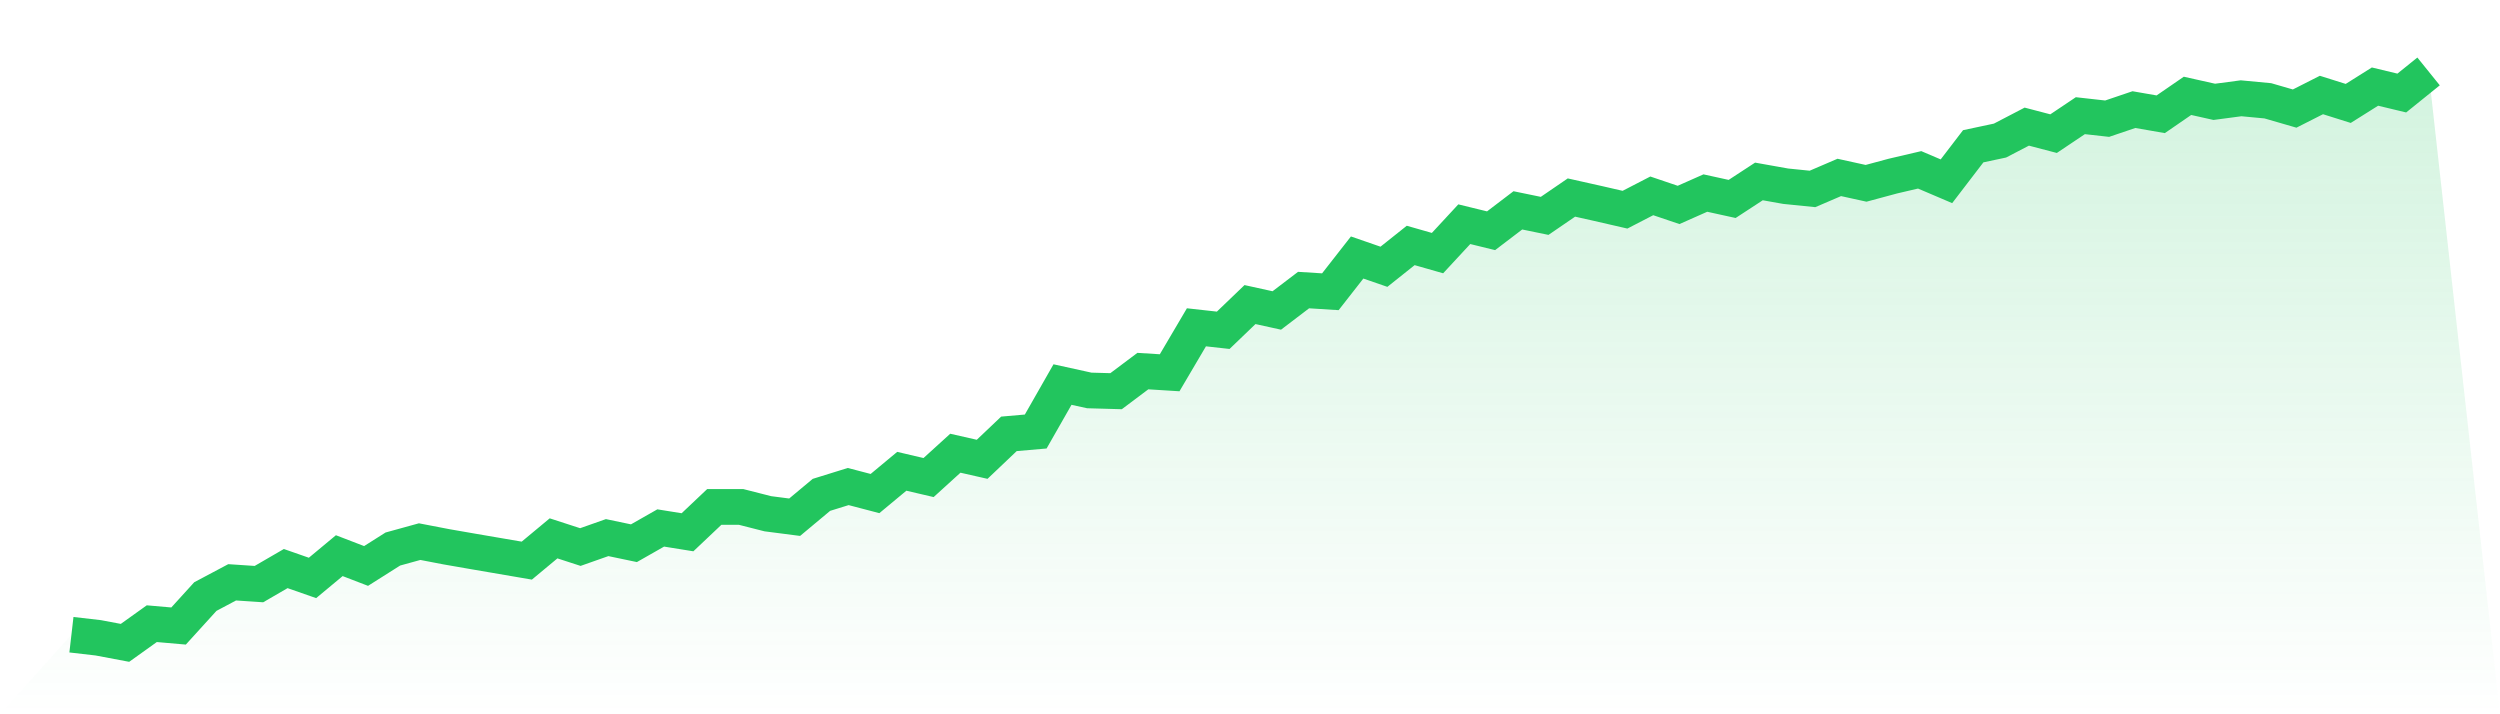
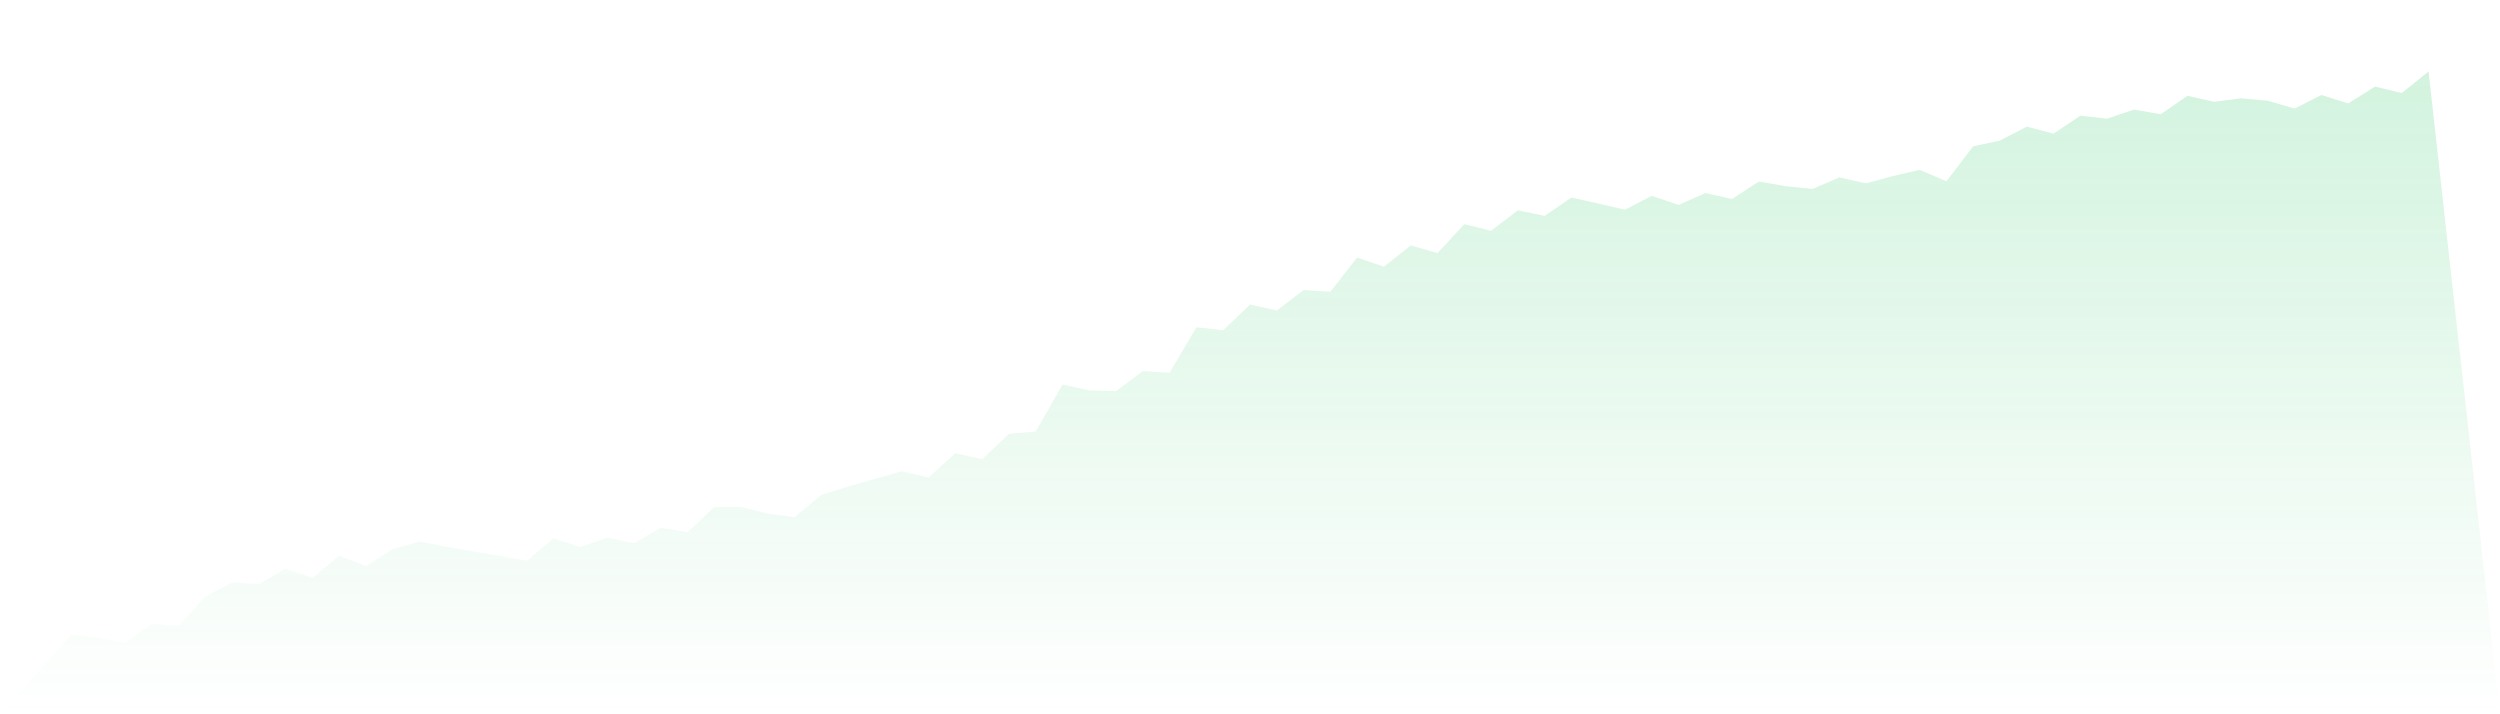
<svg xmlns="http://www.w3.org/2000/svg" viewBox="0 0 140 40">
  <defs>
    <linearGradient id="gradient" x1="0" x2="0" y1="0" y2="1">
      <stop offset="0%" stop-color="#22c55e" stop-opacity="0.2" />
      <stop offset="100%" stop-color="#22c55e" stop-opacity="0" />
    </linearGradient>
  </defs>
-   <path d="M4,35.544 L4,35.544 L5.5,35.717 L7,36 L8.5,34.926 L10,35.057 L11.5,33.407 L13,32.61 L14.5,32.71 L16,31.84 L17.5,32.364 L19,31.117 L20.5,31.694 L22,30.745 L23.5,30.331 L25,30.62 L26.5,30.881 L28,31.138 L29.5,31.395 L31,30.148 L32.5,30.635 L34,30.106 L35.5,30.42 L37,29.566 L38.5,29.807 L40,28.388 L41.5,28.388 L43,28.77 L44.5,28.964 L46,27.712 L47.5,27.246 L49,27.639 L50.5,26.392 L52,26.743 L53.5,25.38 L55,25.721 L56.5,24.296 L58,24.165 L59.5,21.535 L61,21.865 L62.5,21.907 L64,20.781 L65.5,20.875 L67,18.329 L68.5,18.496 L70,17.056 L71.5,17.386 L73,16.244 L74.5,16.338 L76,14.42 L77.5,14.939 L79,13.745 L80.5,14.174 L82,12.555 L83.5,12.922 L85,11.78 L86.5,12.089 L88,11.062 L89.5,11.398 L91,11.743 L92.5,10.968 L94,11.476 L95.5,10.811 L97,11.141 L98.5,10.161 L100,10.428 L101.5,10.58 L103,9.936 L104.5,10.266 L106,9.862 L107.5,9.511 L109,10.151 L110.5,8.191 L112,7.872 L113.5,7.091 L115,7.484 L116.5,6.478 L118,6.646 L119.5,6.138 L121,6.399 L122.5,5.367 L124,5.703 L125.5,5.504 L127,5.645 L128.5,6.08 L130,5.32 L131.5,5.792 L133,4.849 L134.5,5.21 L136,4 L140,40 L0,40 z" fill="url(#gradient)" />
-   <path d="M4,35.544 L4,35.544 L5.5,35.717 L7,36 L8.5,34.926 L10,35.057 L11.5,33.407 L13,32.61 L14.5,32.71 L16,31.84 L17.5,32.364 L19,31.117 L20.5,31.694 L22,30.745 L23.5,30.331 L25,30.62 L26.5,30.881 L28,31.138 L29.5,31.395 L31,30.148 L32.5,30.635 L34,30.106 L35.5,30.42 L37,29.566 L38.5,29.807 L40,28.388 L41.5,28.388 L43,28.77 L44.5,28.964 L46,27.712 L47.5,27.246 L49,27.639 L50.5,26.392 L52,26.743 L53.5,25.38 L55,25.721 L56.5,24.296 L58,24.165 L59.5,21.535 L61,21.865 L62.5,21.907 L64,20.781 L65.5,20.875 L67,18.329 L68.5,18.496 L70,17.056 L71.5,17.386 L73,16.244 L74.5,16.338 L76,14.42 L77.5,14.939 L79,13.745 L80.5,14.174 L82,12.555 L83.5,12.922 L85,11.78 L86.5,12.089 L88,11.062 L89.5,11.398 L91,11.743 L92.5,10.968 L94,11.476 L95.5,10.811 L97,11.141 L98.5,10.161 L100,10.428 L101.5,10.58 L103,9.936 L104.5,10.266 L106,9.862 L107.5,9.511 L109,10.151 L110.5,8.191 L112,7.872 L113.5,7.091 L115,7.484 L116.5,6.478 L118,6.646 L119.5,6.138 L121,6.399 L122.5,5.367 L124,5.703 L125.5,5.504 L127,5.645 L128.5,6.08 L130,5.32 L131.5,5.792 L133,4.849 L134.5,5.21 L136,4" fill="none" stroke="#22c55e" stroke-width="2" />
+   <path d="M4,35.544 L4,35.544 L5.5,35.717 L7,36 L8.5,34.926 L10,35.057 L11.5,33.407 L13,32.61 L14.5,32.71 L16,31.84 L17.5,32.364 L19,31.117 L20.5,31.694 L22,30.745 L23.5,30.331 L25,30.62 L26.5,30.881 L28,31.138 L29.5,31.395 L31,30.148 L32.5,30.635 L34,30.106 L35.5,30.42 L37,29.566 L38.5,29.807 L40,28.388 L41.5,28.388 L43,28.77 L44.5,28.964 L46,27.712 L47.5,27.246 L50.5,26.392 L52,26.743 L53.5,25.38 L55,25.721 L56.5,24.296 L58,24.165 L59.5,21.535 L61,21.865 L62.5,21.907 L64,20.781 L65.5,20.875 L67,18.329 L68.5,18.496 L70,17.056 L71.5,17.386 L73,16.244 L74.5,16.338 L76,14.42 L77.5,14.939 L79,13.745 L80.5,14.174 L82,12.555 L83.5,12.922 L85,11.78 L86.5,12.089 L88,11.062 L89.5,11.398 L91,11.743 L92.5,10.968 L94,11.476 L95.5,10.811 L97,11.141 L98.5,10.161 L100,10.428 L101.5,10.58 L103,9.936 L104.5,10.266 L106,9.862 L107.5,9.511 L109,10.151 L110.5,8.191 L112,7.872 L113.5,7.091 L115,7.484 L116.5,6.478 L118,6.646 L119.5,6.138 L121,6.399 L122.5,5.367 L124,5.703 L125.5,5.504 L127,5.645 L128.5,6.08 L130,5.32 L131.5,5.792 L133,4.849 L134.5,5.21 L136,4 L140,40 L0,40 z" fill="url(#gradient)" />
</svg>